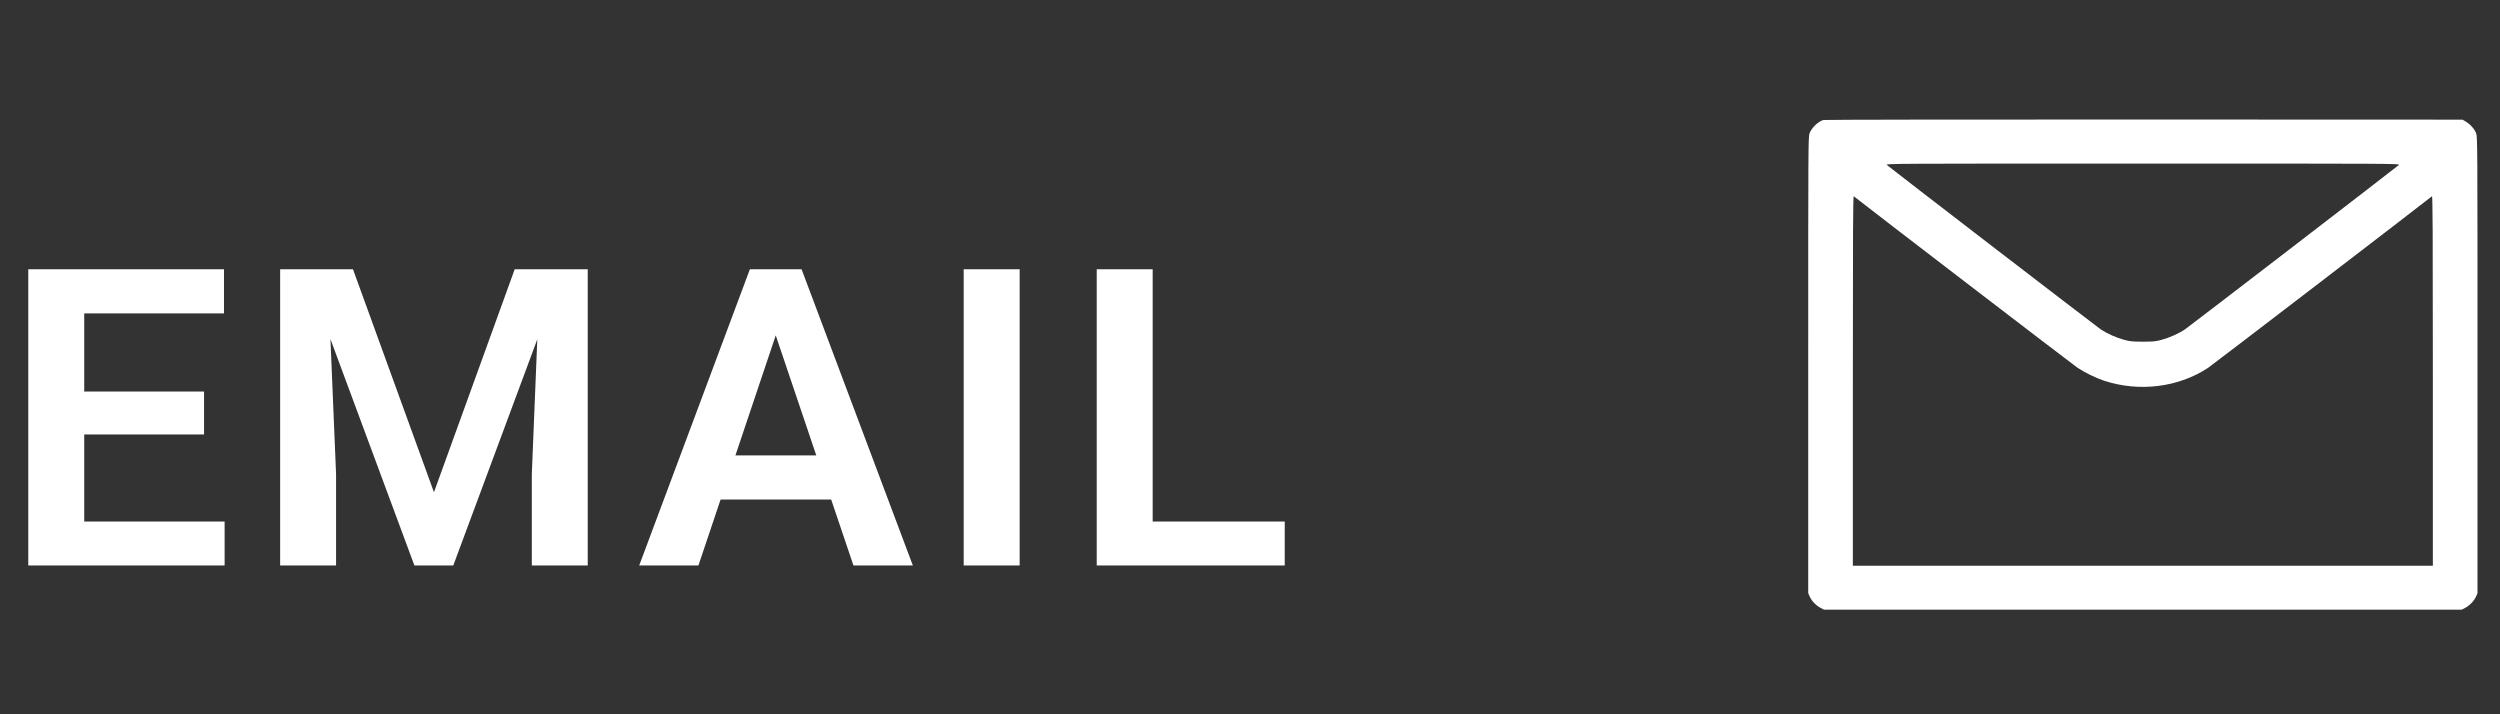
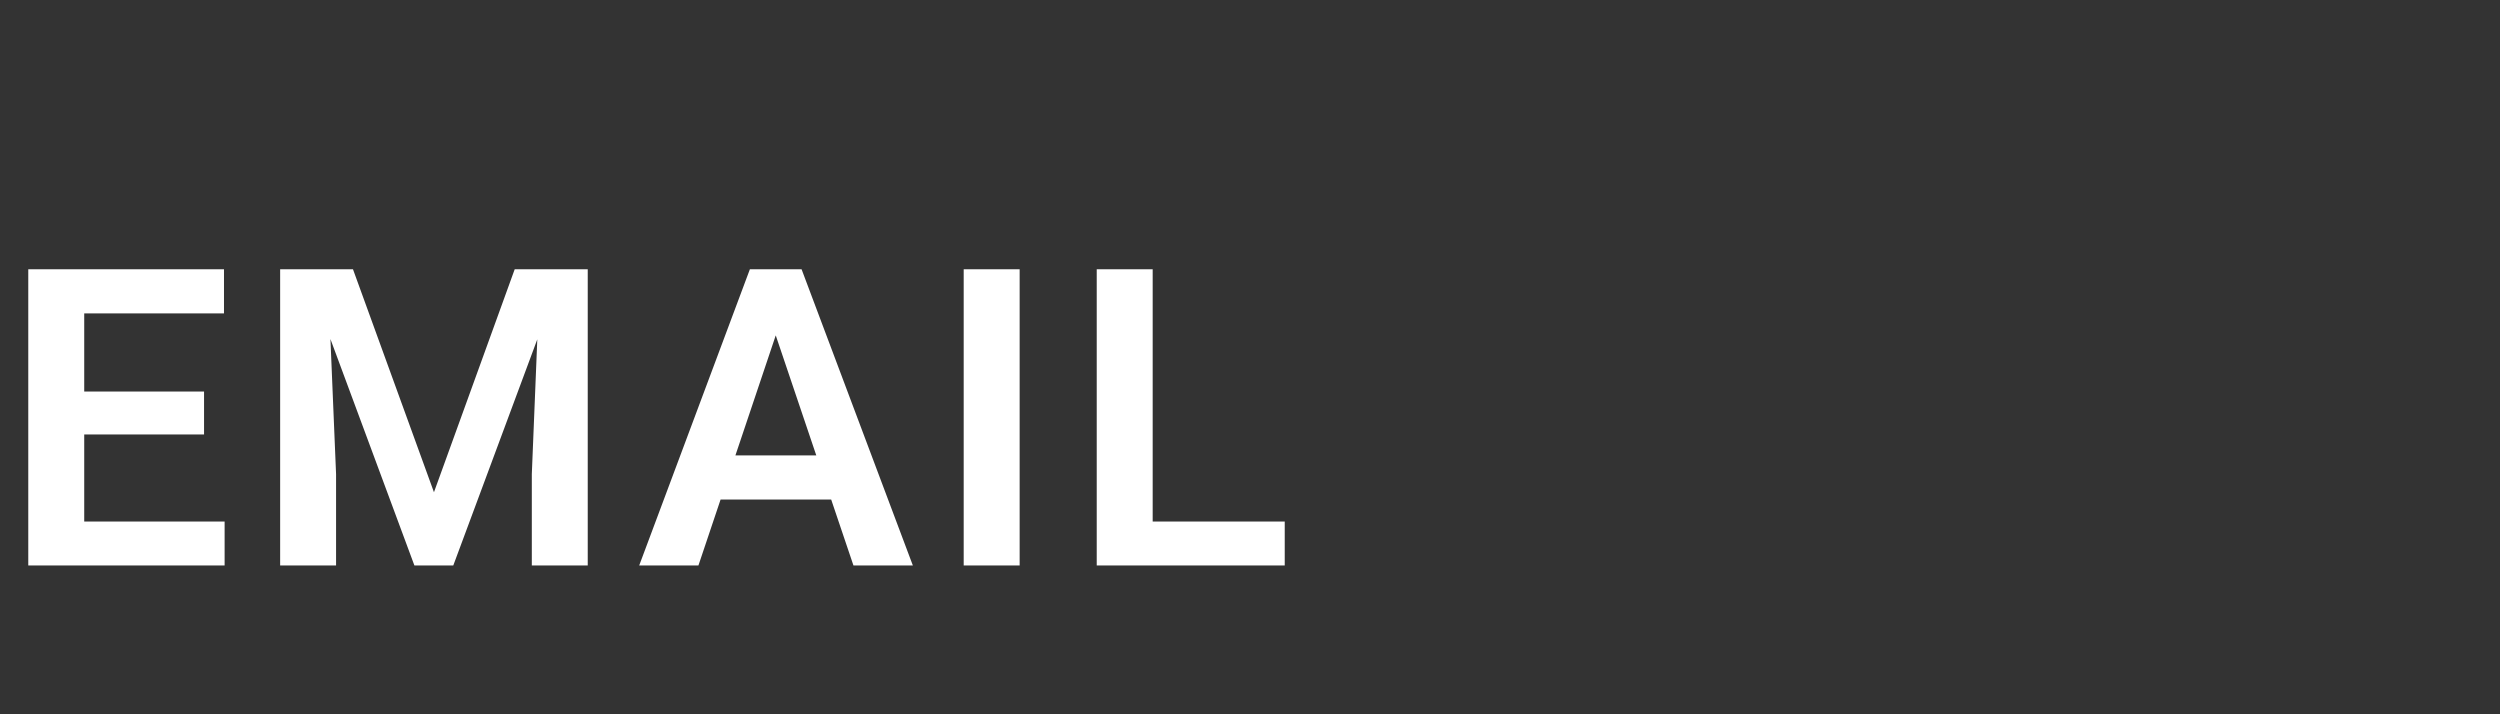
<svg xmlns="http://www.w3.org/2000/svg" width="84" height="24" viewBox="0 0 84 24" fill="none">
  <rect x="0" y="0" width="84" height="24" fill="#333333" stroke="none" />
  <path d="M7.547 17.523V19H2.256V17.523H7.547ZM2.83 9.047V19H0.95V9.047H2.83ZM6.856 13.155V14.598H2.256V13.155H6.856ZM7.526 9.047V10.53H2.256V9.047H7.526ZM10.233 9.047H11.86L14.581 16.539L17.294 9.047H18.928L15.23 19H13.924L10.233 9.047ZM9.413 9.047H11.005L11.292 15.931V19H9.413V9.047ZM18.149 9.047H19.748V19H17.869V15.931L18.149 9.047ZM26.304 10.558L23.467 19H21.477L25.196 9.047H26.468L26.304 10.558ZM28.676 19L25.825 10.558L25.654 9.047H26.933L30.672 19H28.676ZM28.546 15.302V16.785H23.207V15.302H28.546ZM34.26 9.047V19H32.38V9.047H34.26ZM43.167 17.523V19H38.163V17.523H43.167ZM38.73 9.047V19H36.85V9.047H38.73Z" fill="white" />
-   <path fill-rule="evenodd" clip-rule="evenodd" d="M61.266 4.032C61.085 4.086 60.874 4.289 60.802 4.477C60.757 4.593 60.756 4.78 60.756 12.264V19.932L60.811 20.054C60.876 20.198 61.024 20.349 61.176 20.428L61.284 20.484H72H82.716L82.824 20.428C82.976 20.349 83.124 20.198 83.189 20.054L83.244 19.932V12.264C83.244 4.78 83.243 4.593 83.198 4.477C83.143 4.335 82.999 4.172 82.849 4.084L82.74 4.02L72.036 4.016C66.149 4.014 61.303 4.021 61.266 4.032ZM63.397 5.542C63.466 5.609 70.428 10.96 70.587 11.068C70.787 11.204 71.106 11.347 71.371 11.418C71.577 11.473 71.65 11.48 72 11.48C72.35 11.48 72.423 11.473 72.629 11.418C72.894 11.347 73.213 11.204 73.413 11.068C73.572 10.96 80.534 5.609 80.603 5.542C80.65 5.497 80.5 5.496 72 5.496C63.5 5.496 63.35 5.497 63.397 5.542ZM62.256 12.789V19.008H72H81.744V12.789C81.744 7.817 81.738 6.575 81.714 6.594C81.322 6.909 74.325 12.271 74.193 12.358C73.197 13.017 71.871 13.181 70.692 12.79C70.419 12.699 70.051 12.52 69.807 12.358C69.675 12.271 62.678 6.909 62.286 6.594C62.262 6.575 62.256 7.817 62.256 12.789Z" fill="white" />
</svg>